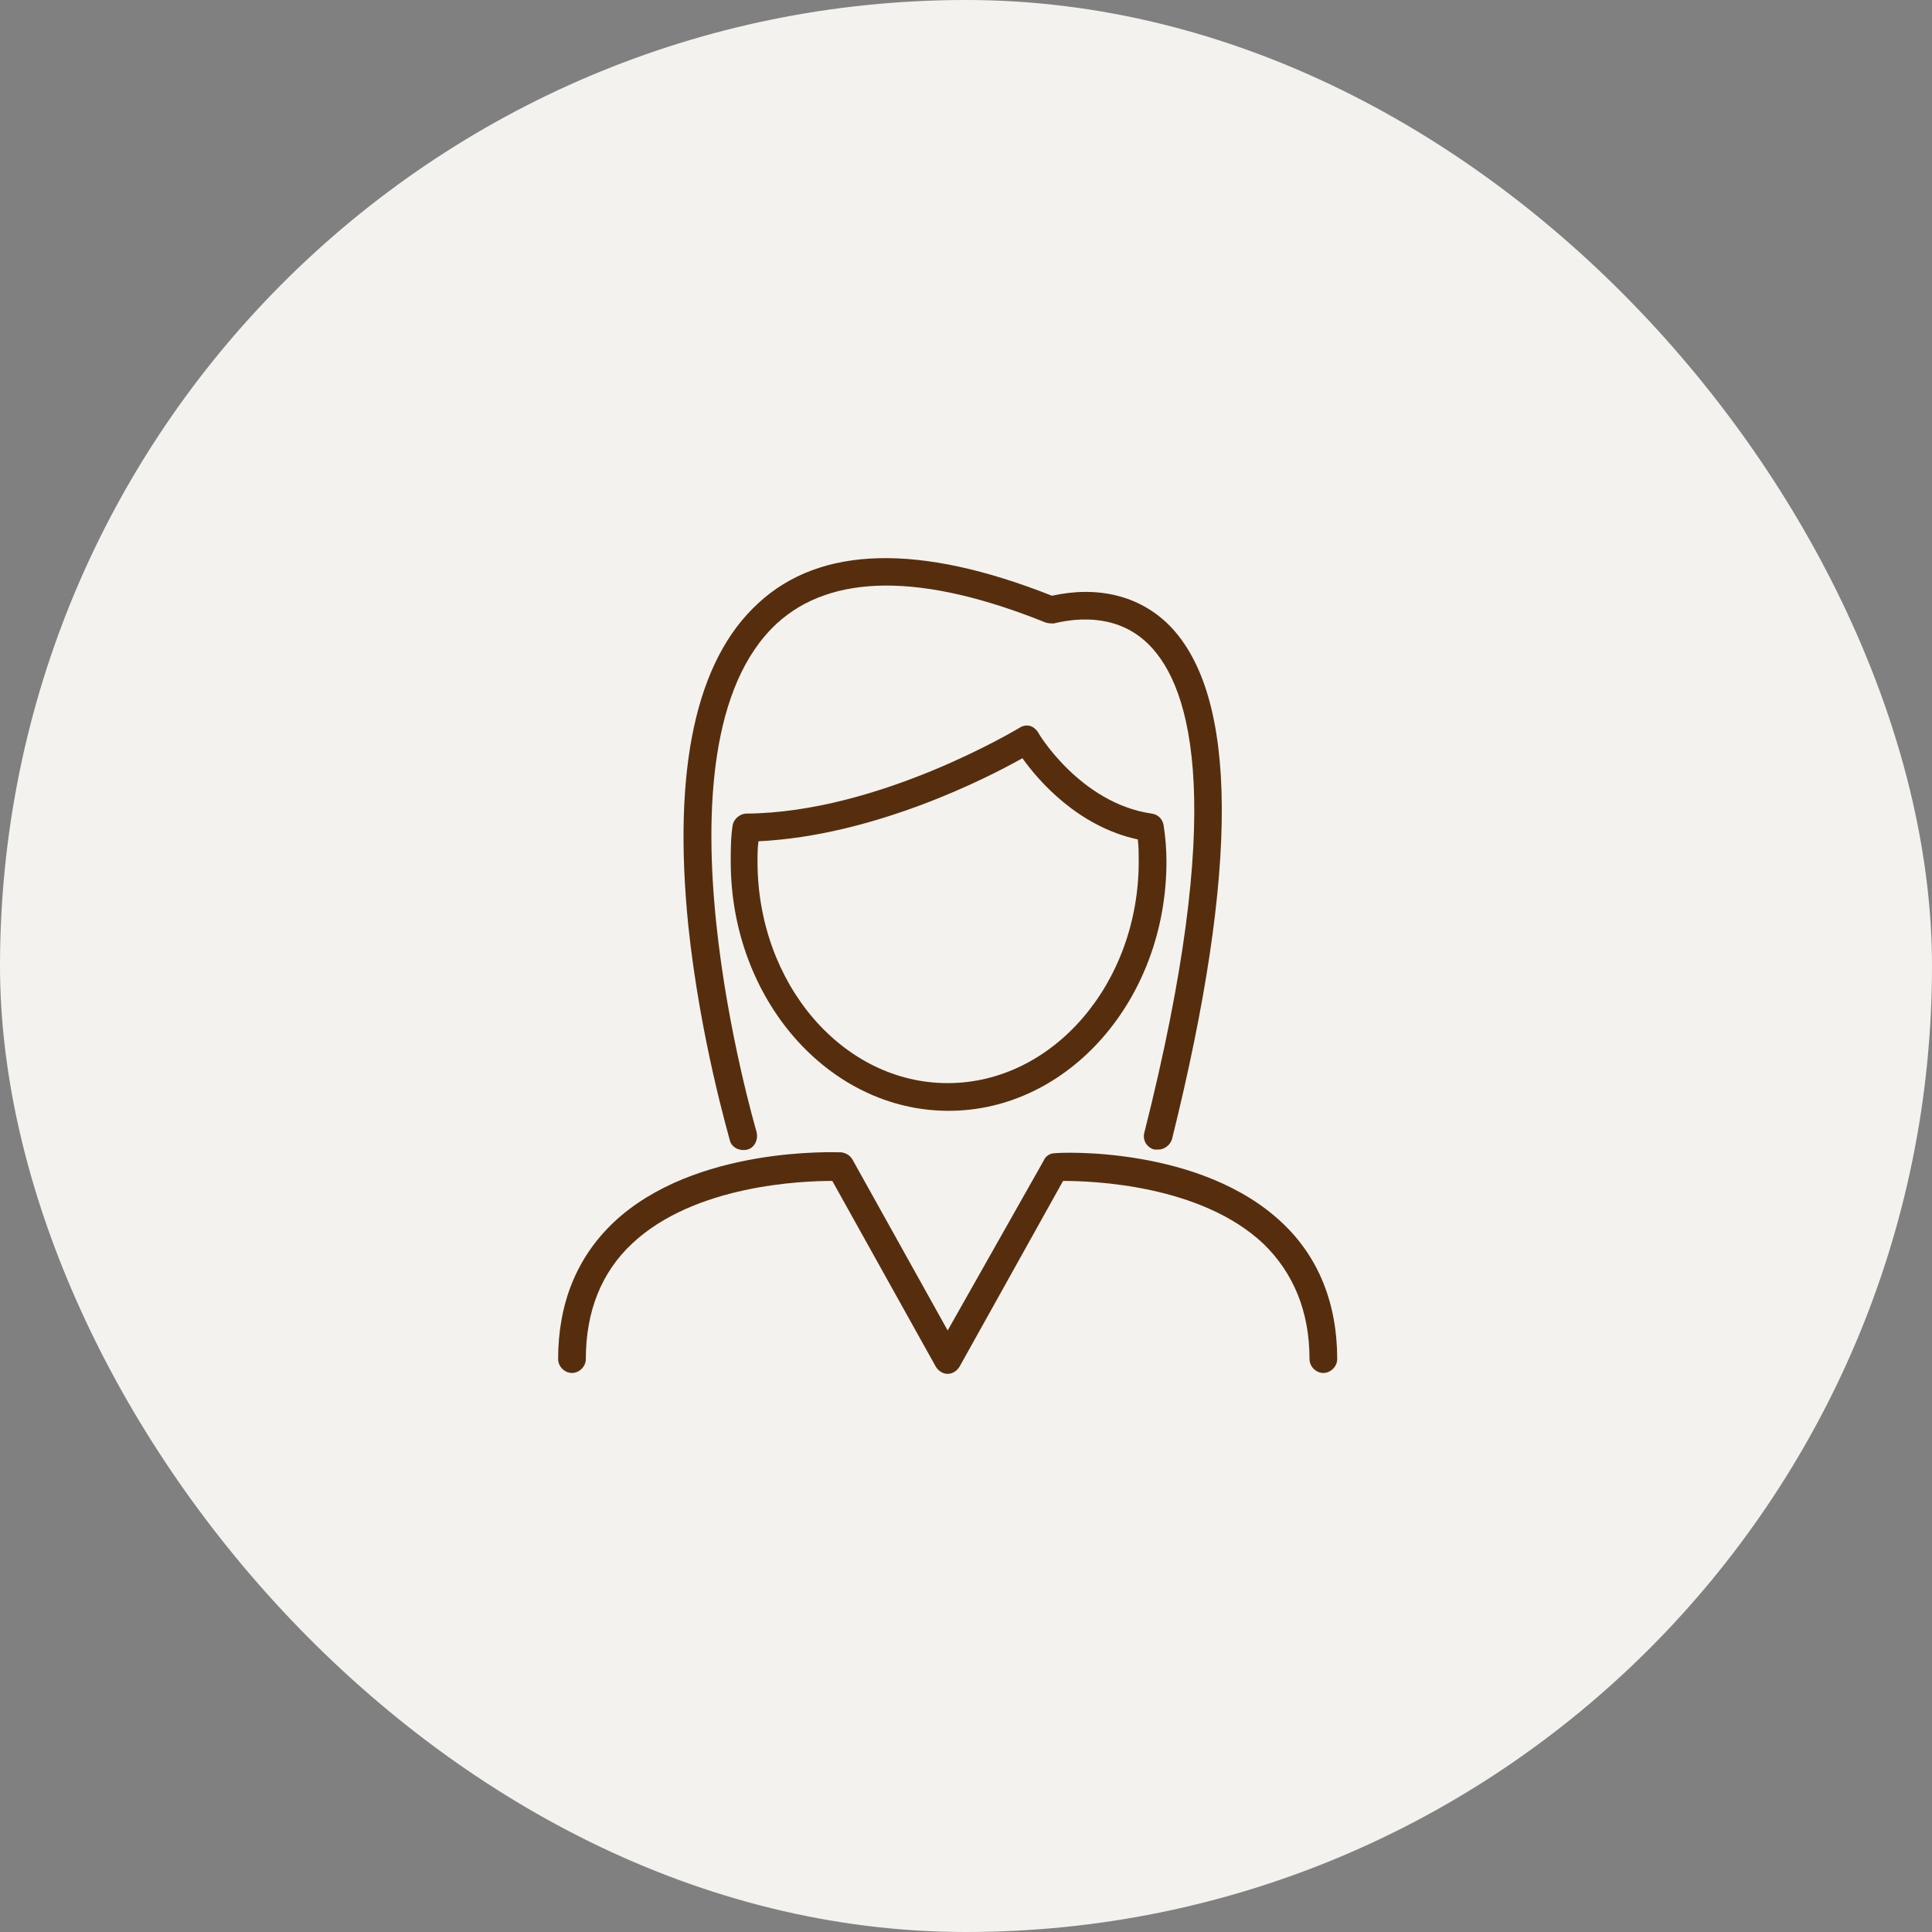
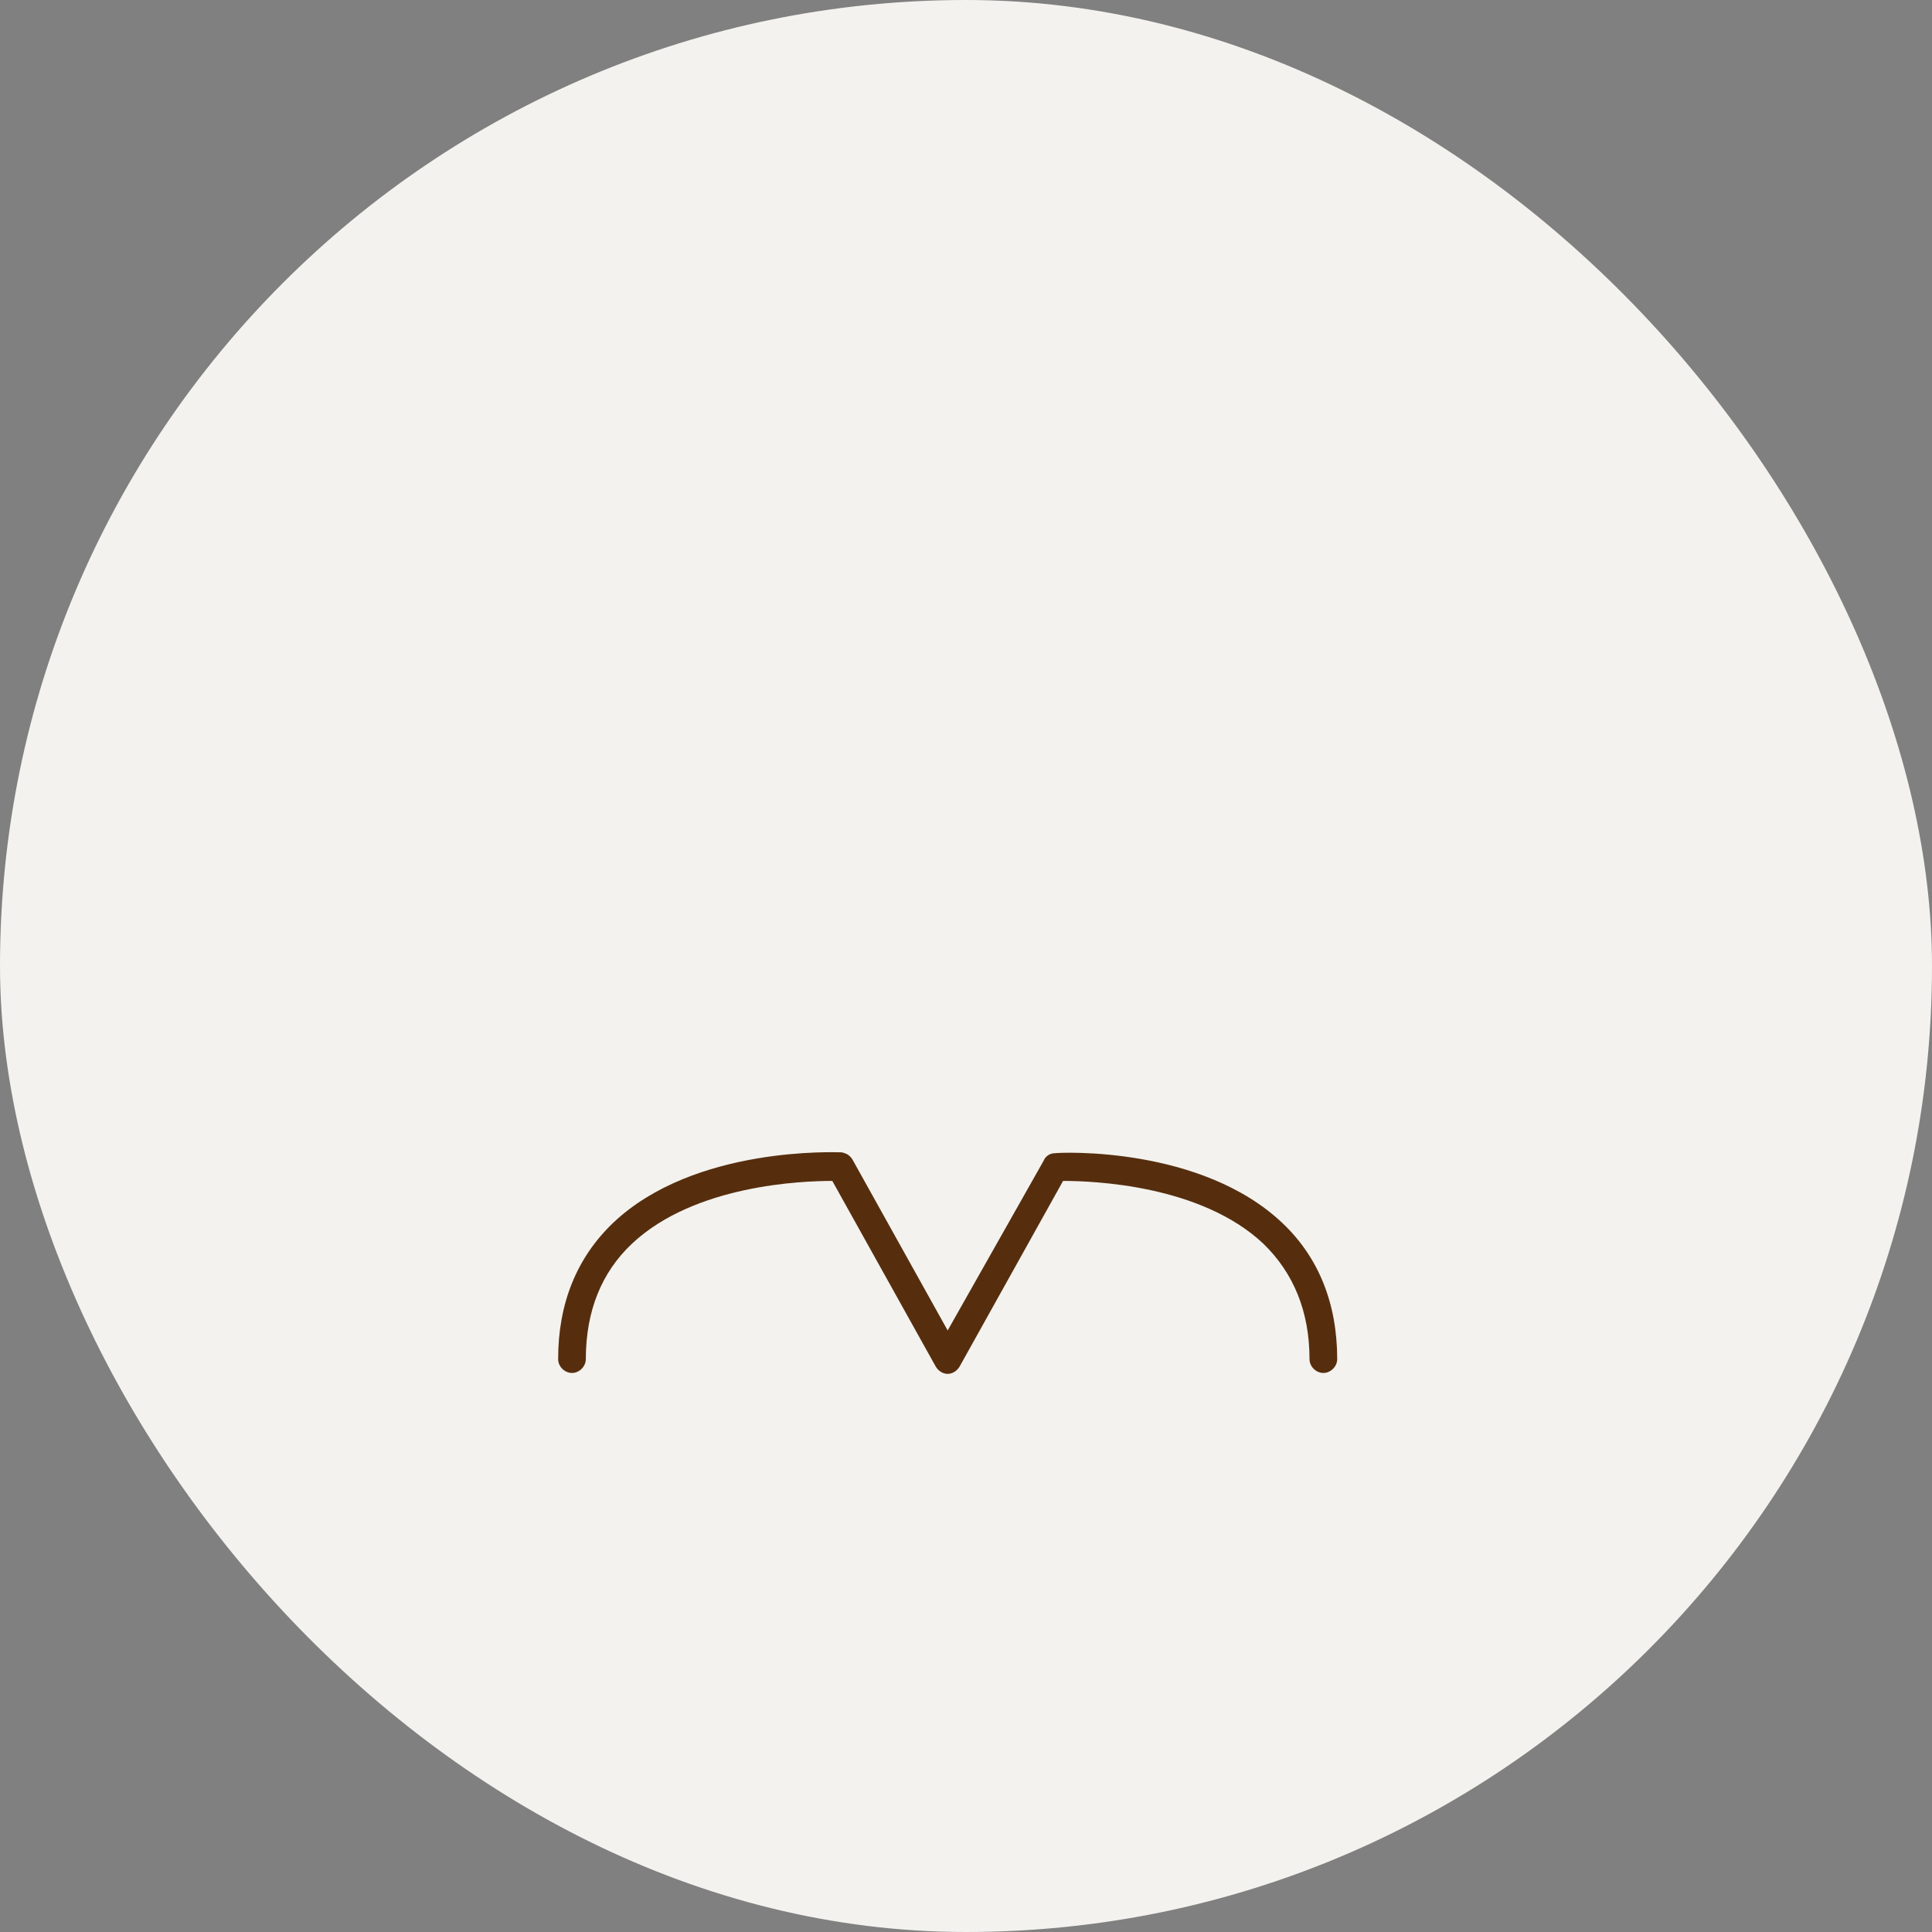
<svg xmlns="http://www.w3.org/2000/svg" width="45" height="45" viewBox="0 0 45 45" fill="none">
  <rect x="0" y="0" width="45" height="45" fill="#808080" stroke="none" />
  <rect width="45" height="45" rx="22.5" fill="#F3F2EE" />
  <path d="M24.567 26.861C24.459 26.861 24.352 26.926 24.309 27.034L22.073 30.989L19.858 27.012C19.794 26.904 19.708 26.861 19.601 26.84C19.471 26.84 16.182 26.689 14.29 28.474C13.43 29.291 13 30.366 13 31.656C13 31.828 13.15 31.979 13.322 31.979C13.495 31.979 13.645 31.828 13.645 31.656C13.645 30.538 14.011 29.635 14.72 28.968C16.182 27.593 18.698 27.506 19.386 27.506L21.794 31.828C21.858 31.936 21.965 32 22.073 32C22.18 32 22.288 31.936 22.352 31.828L24.761 27.506C25.448 27.506 27.964 27.593 29.426 28.968C30.136 29.657 30.501 30.559 30.501 31.656C30.501 31.828 30.651 31.979 30.823 31.979C30.995 31.979 31.146 31.828 31.146 31.656C31.146 30.366 30.716 29.291 29.878 28.495C27.985 26.69 24.696 26.84 24.567 26.861Z" fill="#562E0E" />
-   <path d="M27.104 19.229C27.082 19.079 26.975 18.971 26.825 18.95C25.169 18.713 24.18 17.079 24.18 17.058C24.137 16.993 24.073 16.929 23.986 16.907C23.901 16.886 23.814 16.907 23.75 16.95C23.707 16.972 20.482 18.928 17.386 18.95C17.235 18.95 17.085 19.079 17.064 19.229C17.02 19.509 17.02 19.788 17.02 20.068C17.02 23.271 19.299 25.873 22.095 25.873C24.89 25.873 27.169 23.271 27.169 20.068C27.169 19.788 27.147 19.509 27.104 19.229ZM22.073 25.228C19.622 25.228 17.644 22.906 17.644 20.068C17.644 19.917 17.644 19.745 17.666 19.595C20.353 19.466 22.976 18.133 23.814 17.66C24.18 18.176 25.105 19.251 26.502 19.552C26.523 19.724 26.523 19.896 26.523 20.068C26.523 22.906 24.524 25.228 22.073 25.228Z" fill="#562E0E" />
-   <path d="M16.999 26.561C17.042 26.733 17.235 26.819 17.407 26.776C17.579 26.733 17.665 26.539 17.622 26.367C17.601 26.281 14.978 17.401 18.095 14.521C19.364 13.36 21.471 13.338 24.352 14.499C24.416 14.521 24.481 14.521 24.545 14.521C25.169 14.37 26.072 14.327 26.76 15.015C27.77 16.026 28.566 18.82 26.652 26.389C26.609 26.561 26.717 26.733 26.889 26.776C26.91 26.776 26.932 26.776 26.975 26.776C27.125 26.776 27.254 26.668 27.297 26.539C28.867 20.218 28.845 16.198 27.233 14.563C26.545 13.876 25.577 13.639 24.502 13.876C21.406 12.65 19.106 12.714 17.665 14.047C16.203 15.38 15.666 17.918 16.031 21.551C16.311 24.217 16.977 26.453 16.999 26.561Z" fill="#562E0E" />
</svg>